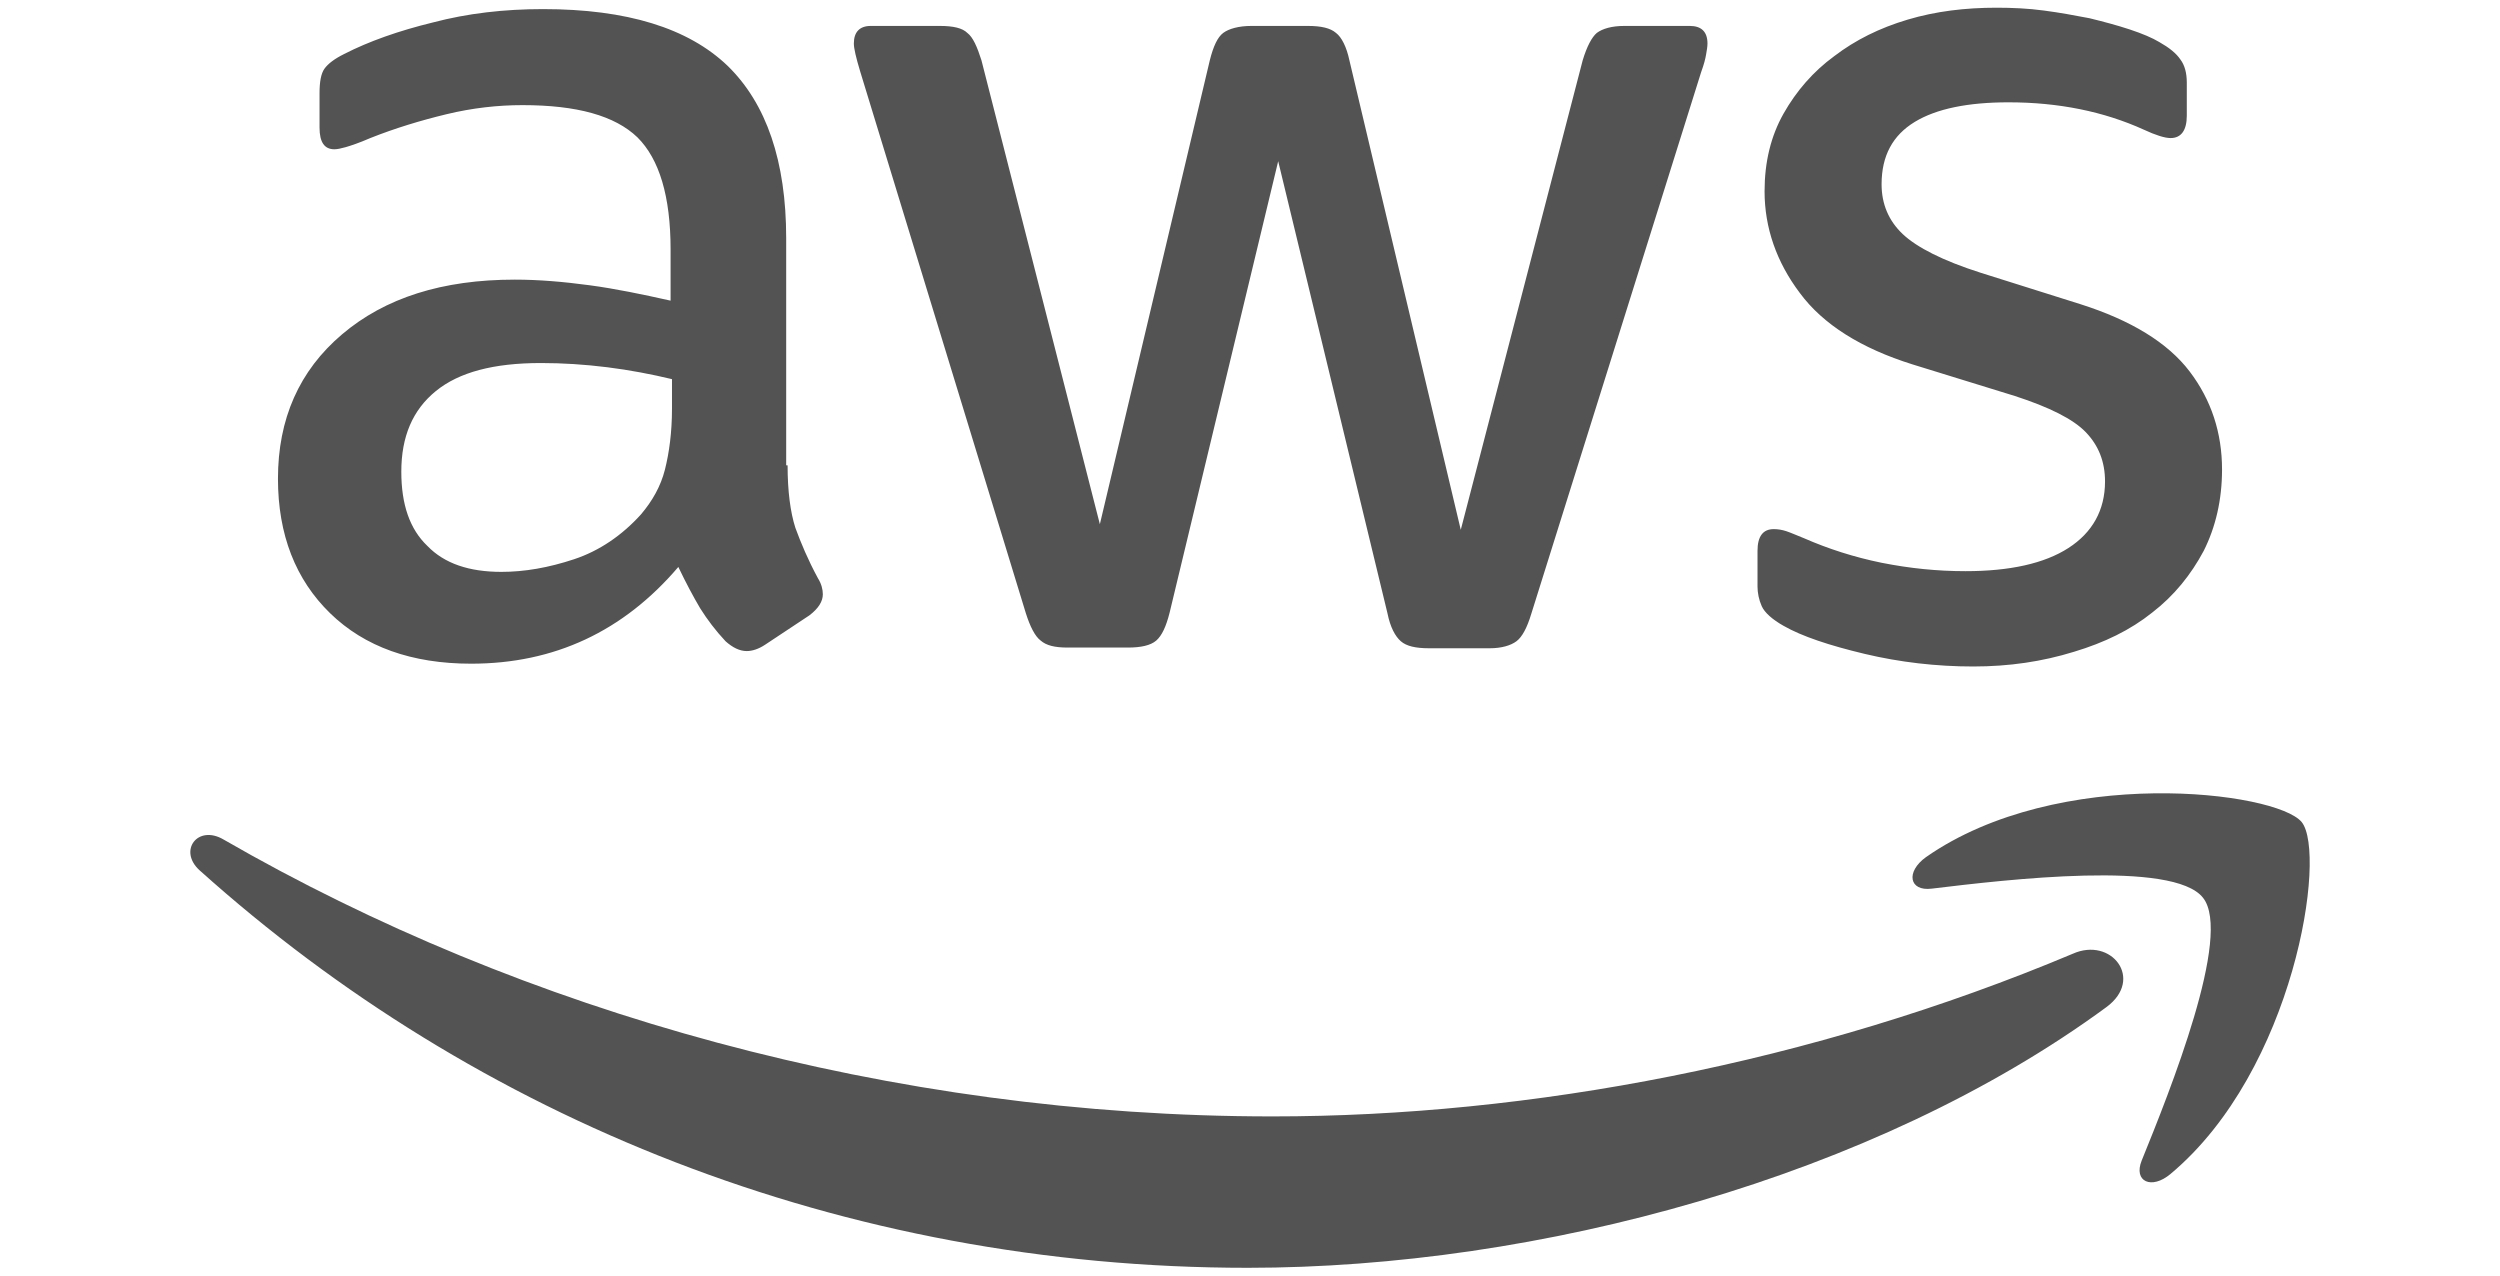
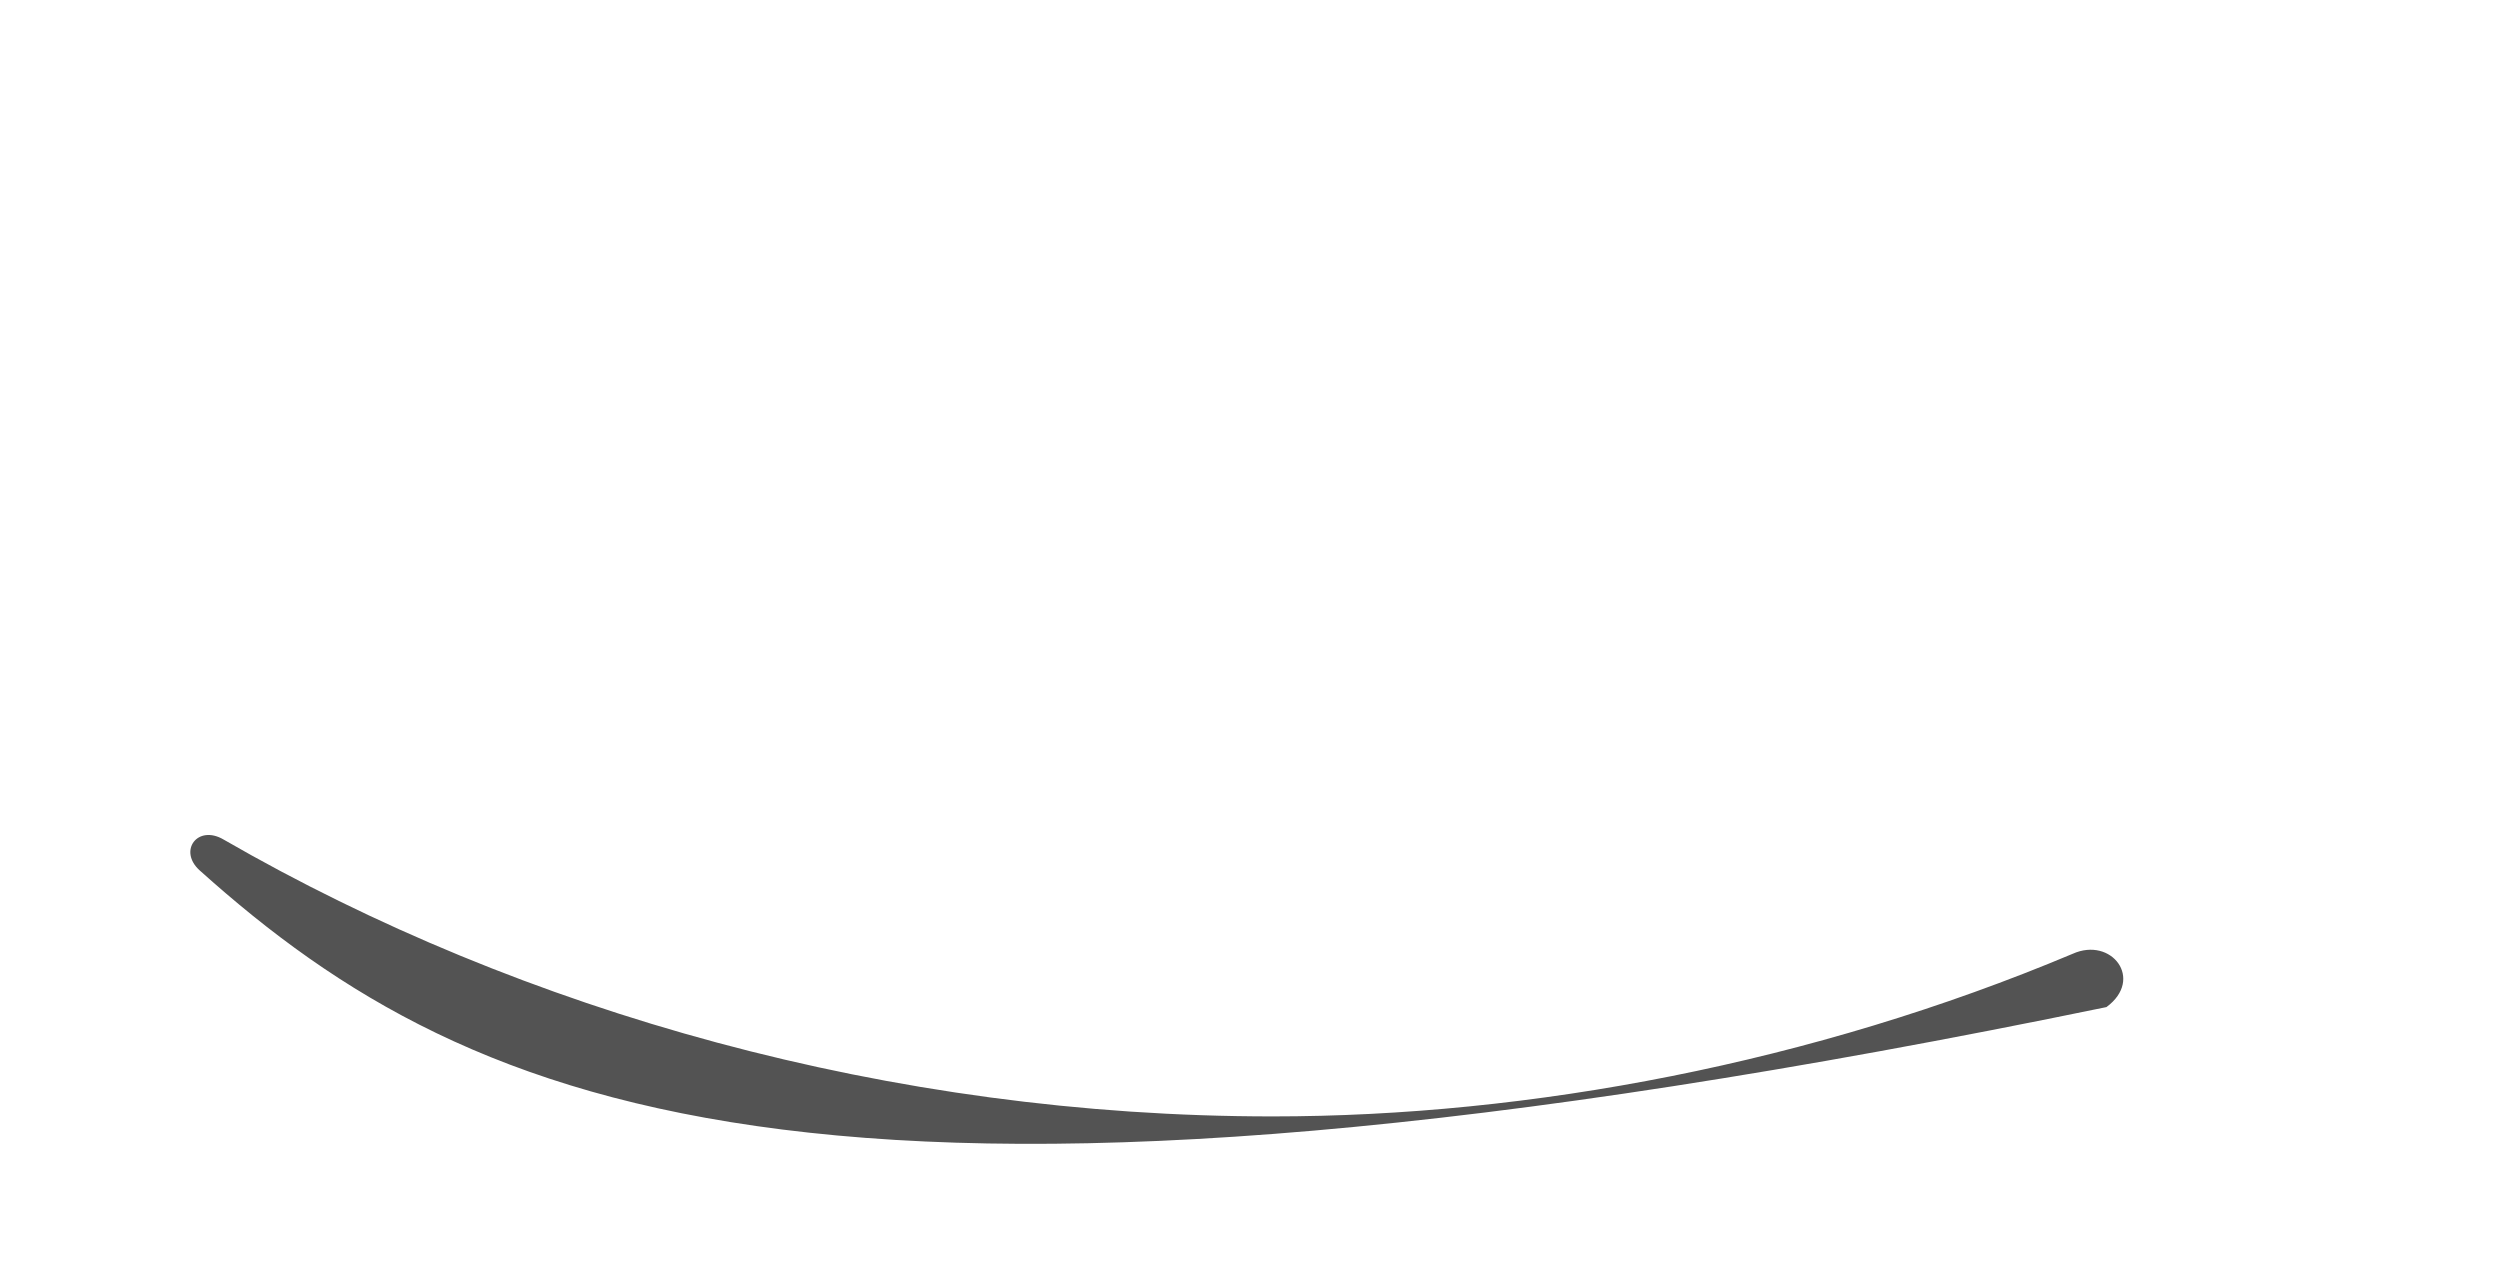
<svg xmlns="http://www.w3.org/2000/svg" width="196" height="100" viewBox="0 0 196 100" fill="none">
-   <path d="M61.747 36.483C61.747 38.517 61.968 40.165 62.355 41.374C62.797 42.582 63.35 43.901 64.124 45.33C64.4 45.769 64.51 46.209 64.51 46.593C64.51 47.143 64.179 47.692 63.46 48.242L59.979 50.549C59.481 50.879 58.984 51.044 58.542 51.044C57.989 51.044 57.437 50.769 56.884 50.275C56.11 49.45 55.447 48.571 54.895 47.692C54.342 46.758 53.789 45.714 53.181 44.45C48.871 49.505 43.455 52.033 36.934 52.033C32.292 52.033 28.589 50.714 25.881 48.077C23.174 45.44 21.792 41.923 21.792 37.527C21.792 32.857 23.45 29.066 26.821 26.209C30.192 23.352 34.668 21.923 40.36 21.923C42.239 21.923 44.174 22.088 46.218 22.363C48.263 22.637 50.363 23.077 52.574 23.571V19.56C52.574 15.385 51.689 12.473 49.976 10.769C48.208 9.066 45.224 8.242 40.968 8.242C39.034 8.242 37.045 8.462 35 8.956C32.955 9.451 30.966 10.055 29.032 10.824C28.147 11.209 27.484 11.428 27.097 11.538C26.71 11.648 26.434 11.703 26.213 11.703C25.439 11.703 25.052 11.154 25.052 10V7.308C25.052 6.429 25.163 5.769 25.439 5.385C25.716 5 26.213 4.615 26.987 4.231C28.921 3.242 31.242 2.418 33.95 1.758C36.658 1.044 39.532 0.714 42.571 0.714C49.147 0.714 53.955 2.198 57.05 5.165C60.089 8.132 61.637 12.637 61.637 18.681V36.483H61.747ZM39.31 44.835C41.134 44.835 43.013 44.505 45.002 43.846C46.992 43.187 48.76 41.978 50.252 40.33C51.137 39.286 51.8 38.132 52.132 36.813C52.463 35.495 52.684 33.901 52.684 32.033V29.725C51.081 29.341 49.368 29.011 47.6 28.791C45.831 28.571 44.118 28.462 42.405 28.462C38.703 28.462 35.995 29.176 34.171 30.659C32.347 32.143 31.463 34.231 31.463 36.978C31.463 39.56 32.126 41.483 33.508 42.802C34.834 44.176 36.768 44.835 39.31 44.835ZM83.687 50.769C82.692 50.769 82.029 50.604 81.587 50.22C81.145 49.89 80.758 49.121 80.426 48.077L67.439 5.604C67.108 4.505 66.942 3.791 66.942 3.407C66.942 2.527 67.384 2.033 68.268 2.033H73.684C74.734 2.033 75.453 2.198 75.839 2.582C76.281 2.912 76.613 3.681 76.945 4.725L86.229 41.099L94.85 4.725C95.126 3.626 95.458 2.912 95.9 2.582C96.342 2.253 97.116 2.033 98.11 2.033H102.531C103.581 2.033 104.3 2.198 104.742 2.582C105.184 2.912 105.571 3.681 105.792 4.725L114.524 41.538L124.084 4.725C124.416 3.626 124.803 2.912 125.189 2.582C125.631 2.253 126.35 2.033 127.345 2.033H132.484C133.368 2.033 133.866 2.473 133.866 3.407C133.866 3.681 133.81 3.956 133.755 4.286C133.7 4.615 133.589 5.055 133.368 5.659L120.05 48.132C119.718 49.231 119.331 49.945 118.889 50.275C118.447 50.604 117.729 50.824 116.789 50.824H112.037C110.987 50.824 110.268 50.659 109.826 50.275C109.384 49.89 108.997 49.176 108.776 48.077L100.21 12.637L91.7 48.022C91.424 49.121 91.092 49.835 90.65 50.22C90.208 50.604 89.434 50.769 88.439 50.769H83.687ZM154.7 52.253C151.826 52.253 148.953 51.923 146.189 51.264C143.426 50.604 141.271 49.89 139.834 49.066C138.95 48.571 138.342 48.022 138.121 47.527C137.9 47.033 137.789 46.483 137.789 45.989V43.187C137.789 42.033 138.231 41.483 139.06 41.483C139.392 41.483 139.724 41.538 140.055 41.648C140.387 41.758 140.884 41.978 141.437 42.198C143.316 43.022 145.36 43.681 147.516 44.121C149.726 44.56 151.881 44.78 154.092 44.78C157.574 44.78 160.281 44.176 162.16 42.967C164.039 41.758 165.034 40 165.034 37.747C165.034 36.209 164.537 34.945 163.542 33.901C162.547 32.857 160.668 31.923 157.96 31.044L149.947 28.571C145.913 27.308 142.929 25.439 141.105 22.967C139.281 20.549 138.342 17.857 138.342 15C138.342 12.692 138.839 10.659 139.834 8.901C140.829 7.143 142.155 5.604 143.813 4.396C145.471 3.132 147.35 2.198 149.56 1.538C151.771 0.879 154.092 0.604 156.524 0.604C157.739 0.604 159.01 0.659 160.226 0.824C161.497 0.989 162.658 1.209 163.818 1.429C164.924 1.703 165.974 1.978 166.968 2.308C167.963 2.637 168.737 2.967 169.289 3.297C170.063 3.736 170.616 4.176 170.947 4.67C171.279 5.11 171.445 5.714 171.445 6.483V9.066C171.445 10.22 171.003 10.824 170.174 10.824C169.731 10.824 169.013 10.604 168.074 10.165C164.924 8.736 161.387 8.022 157.463 8.022C154.313 8.022 151.826 8.516 150.113 9.56C148.4 10.604 147.516 12.198 147.516 14.45C147.516 15.989 148.068 17.308 149.174 18.352C150.279 19.396 152.324 20.439 155.253 21.374L163.1 23.846C167.079 25.11 169.953 26.868 171.666 29.121C173.379 31.374 174.208 33.956 174.208 36.813C174.208 39.176 173.71 41.319 172.771 43.187C171.776 45.055 170.45 46.703 168.737 48.022C167.024 49.396 164.979 50.385 162.603 51.099C160.116 51.868 157.518 52.253 154.7 52.253Z" fill="#535353" />
-   <path fill-rule="evenodd" clip-rule="evenodd" d="M165.145 78.956C146.963 92.308 120.547 99.396 97.834 99.396C66.003 99.396 37.321 87.692 15.658 68.242C13.945 66.703 15.492 64.615 17.537 65.824C40.968 79.341 69.871 87.527 99.769 87.527C119.94 87.527 142.1 83.352 162.492 74.78C165.532 73.407 168.129 76.758 165.145 78.956Z" fill="#535353" />
-   <path fill-rule="evenodd" clip-rule="evenodd" d="M172.716 70.385C170.395 67.418 157.353 68.956 151.439 69.67C149.671 69.89 149.395 68.352 150.997 67.198C161.387 59.945 178.463 62.033 180.453 64.451C182.442 66.923 179.9 83.901 170.174 92.033C168.682 93.297 167.245 92.637 167.908 90.989C170.118 85.549 175.037 73.297 172.716 70.385Z" fill="#535353" />
+   <path fill-rule="evenodd" clip-rule="evenodd" d="M165.145 78.956C66.003 99.396 37.321 87.692 15.658 68.242C13.945 66.703 15.492 64.615 17.537 65.824C40.968 79.341 69.871 87.527 99.769 87.527C119.94 87.527 142.1 83.352 162.492 74.78C165.532 73.407 168.129 76.758 165.145 78.956Z" fill="#535353" />
</svg>